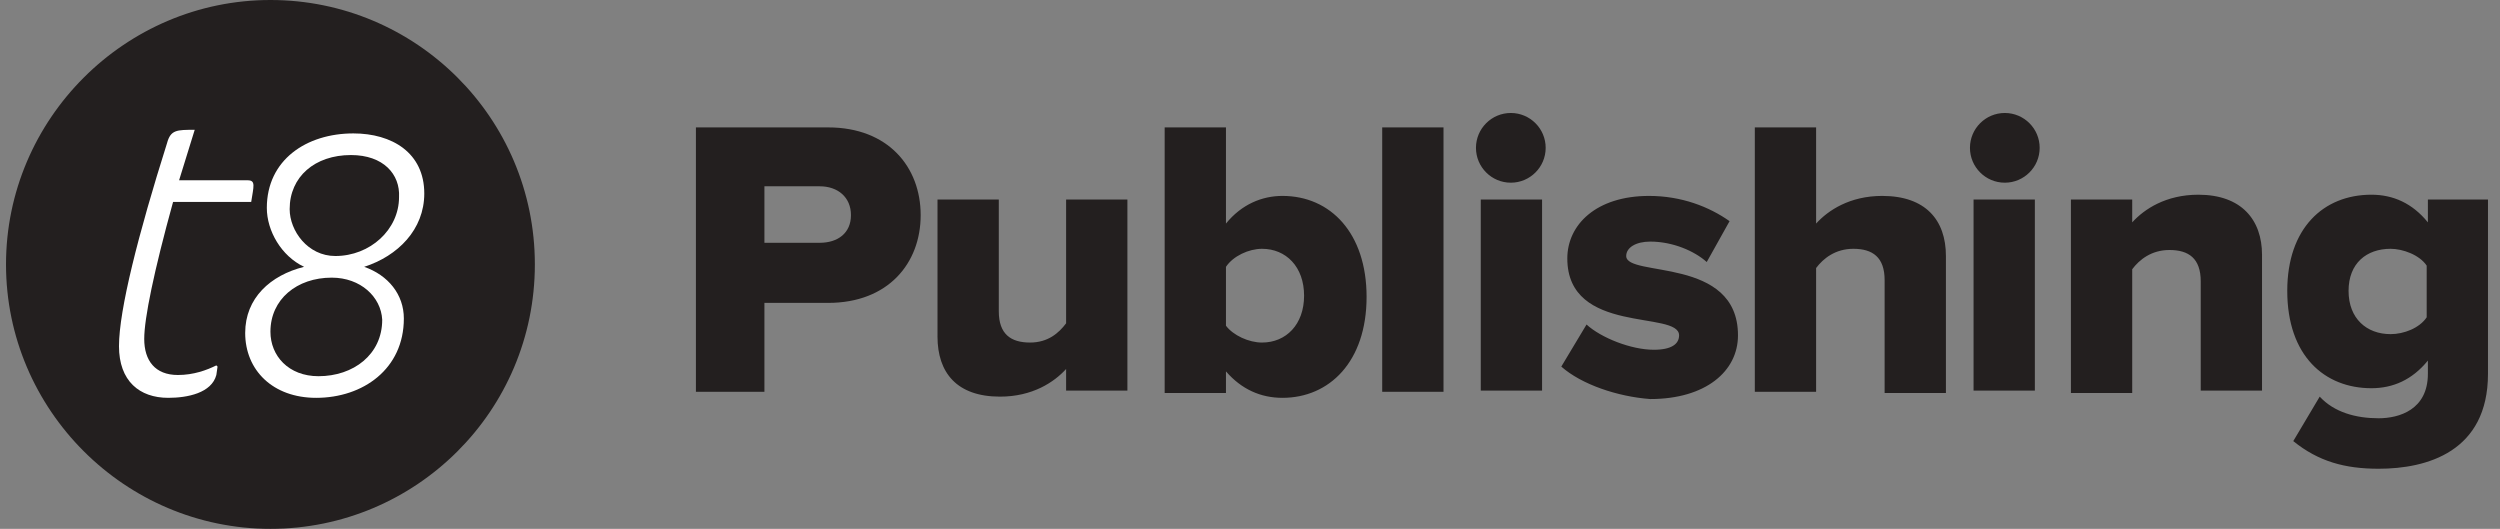
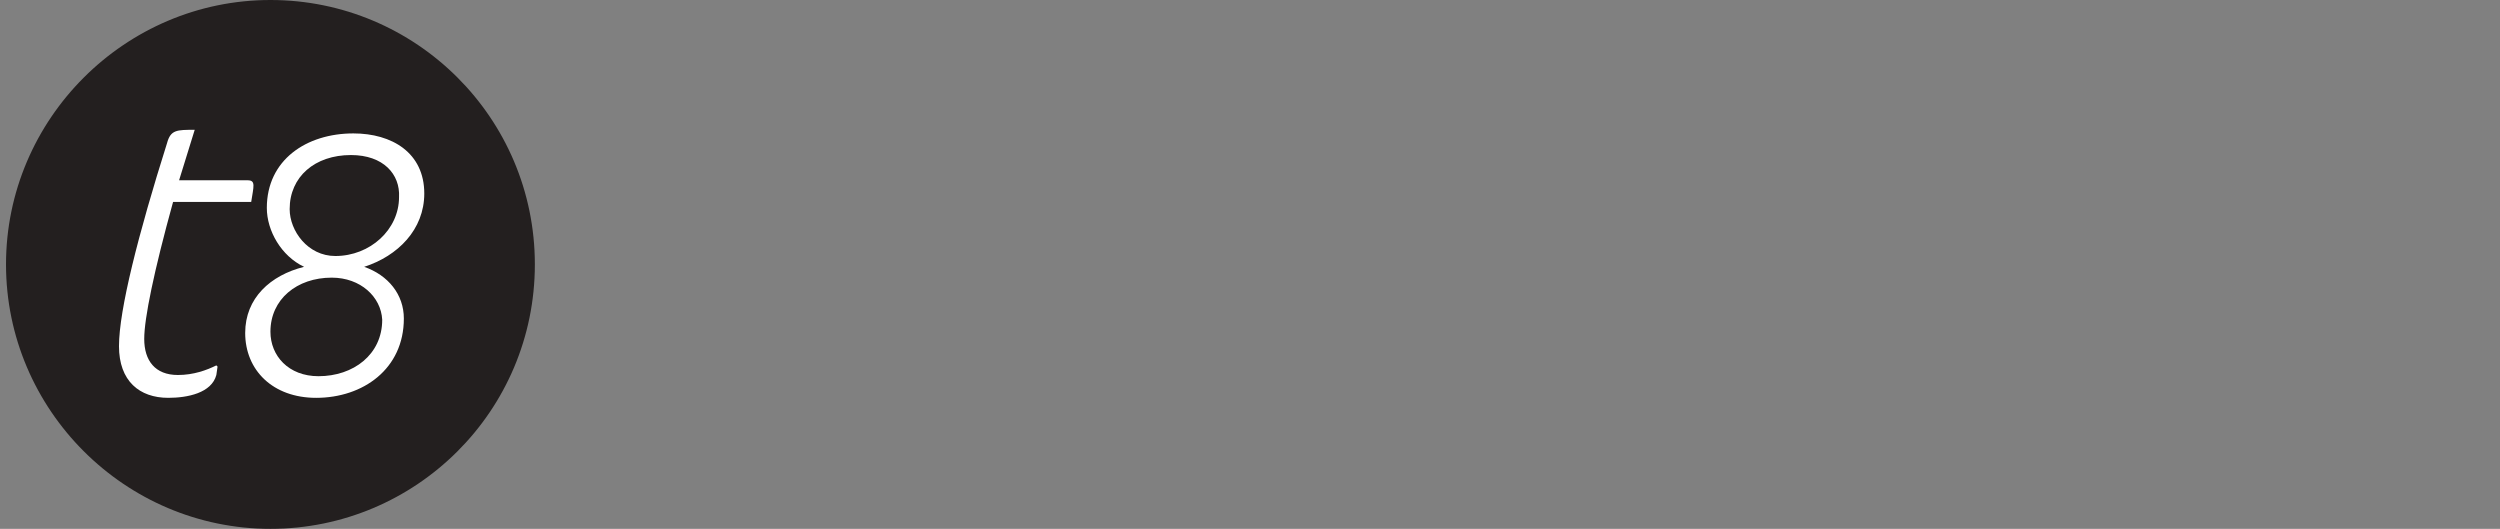
<svg xmlns="http://www.w3.org/2000/svg" xmlns:ns1="http://www.bohemiancoding.com/sketch/ns" viewBox="0 0 208 44" enable-background="new 0 0 208 44">
  <rect x="0" y="0" width="208" height="44" fill="#808080" stroke="none" />
  <title>logo-t8market</title>
  <g ns1:type="MSLayerGroup">
    <path ns1:type="MSShapeGroup" fill="#231F1F" d="M44.5 22c0 12.2-9.9 22-22 22s-22-9.9-22-22 9.9-22 22-22 22 9.8 22 22" />
    <path ns1:type="MSShapeGroup" fill="#fff" d="M9.9 28.8c0-3 1.6-9.3 4-16.9.3-1.1.8-1.1 2.3-1.1l-1.3 4.2h5.7c.7 0 .5.5.3 1.8h-6.5c-1.6 5.8-2.4 9.7-2.4 11.4 0 1.8.9 3 2.8 3 1.3 0 2.4-.4 3.2-.8l.1.1-.1.7c-.4 1.5-2.4 1.9-4 1.9-2.4 0-4.1-1.4-4.1-4.3" />
    <path ns1:type="MSShapeGroup" fill="#fff" d="M26.3 33.1c-3.6 0-5.9-2.3-5.9-5.4 0-2.9 2.1-4.8 4.9-5.5-1.9-.9-3.1-3-3.1-4.9 0-4 3.3-6.2 7.2-6.2 3.2 0 5.9 1.6 5.9 5 0 3-2.2 5.2-5 6.1 2 .7 3.3 2.3 3.3 4.3 0 4.2-3.4 6.6-7.3 6.6zm1.3-10c-2.9 0-5.1 1.8-5.1 4.5 0 2 1.5 3.7 4 3.7 2.9 0 5.3-1.8 5.3-4.7-.1-1.9-1.8-3.5-4.2-3.5zm1.6-10.2c-3 0-5.1 1.8-5.1 4.5 0 1.8 1.5 3.9 3.8 3.9 2.9 0 5.3-2.2 5.3-4.9.1-1.9-1.3-3.5-4-3.5z" />
  </g>
  <g fill="#231F1F">
-     <path d="M57.9 32.6v-22h11c5 0 7.7 3.3 7.7 7.3s-2.7 7.3-7.7 7.3h-5.3v7.4h-5.7zm12.9-14.7c0-1.5-1.1-2.4-2.6-2.4h-4.6v4.7h4.6c1.5 0 2.6-.8 2.6-2.3zM88.7 32.6v-1.9c-1 1.1-2.8 2.3-5.5 2.3-3.6 0-5.2-2-5.2-5v-11.4h5.1v9.3c0 1.9 1 2.6 2.6 2.6 1.5 0 2.4-.8 3-1.6v-10.3h5.1v15.9h-5.1zM96.9 32.6v-22h5.1v8c1.3-1.6 3-2.3 4.7-2.3 4 0 7 3.1 7 8.4 0 5.4-3.1 8.4-7 8.4-1.8 0-3.4-.7-4.7-2.2v1.8h-5.1zm8.1-4.1c2 0 3.5-1.5 3.5-3.9s-1.5-3.9-3.5-3.9c-1.1 0-2.4.6-3 1.5v4.9c.6.8 1.9 1.4 3 1.4zM115 32.6v-22h5.1v22h-5.1zM122.8 12.3c0-1.6 1.3-2.9 2.9-2.9s2.9 1.3 2.9 2.9-1.3 2.9-2.9 2.9-2.9-1.3-2.9-2.9zm.4 20.3v-16h5.1v15.9h-5.1zM129.9 30.5l2.1-3.5c1.2 1.1 3.7 2.1 5.6 2.1 1.5 0 2.1-.5 2.1-1.2 0-2.1-9.3 0-9.3-6.4 0-2.8 2.4-5.2 6.8-5.2 2.7 0 5 .9 6.7 2.1l-1.9 3.4c-1-.9-2.8-1.7-4.7-1.7-1.2 0-2 .5-2 1.2 0 1.8 9.3 0 9.3 6.6 0 3-2.7 5.3-7.3 5.3-2.7-.2-5.7-1.2-7.4-2.7zM156.8 32.6v-9.3c0-1.9-1-2.6-2.6-2.6-1.5 0-2.5.8-3.1 1.6v10.3h-5.1v-22h5.1v8c1-1.1 2.8-2.3 5.5-2.3 3.6 0 5.3 2 5.3 5v11.4h-5.1zM163.9 12.3c0-1.6 1.3-2.9 2.9-2.9s2.9 1.3 2.9 2.9-1.3 2.9-2.9 2.9-2.9-1.3-2.9-2.9zm.3 20.3v-16h5.1v15.9h-5.1zM183.1 32.6v-9.2c0-1.9-1-2.6-2.6-2.6-1.5 0-2.5.8-3.1 1.6v10.3h-5.1v-16.1h5.1v1.9c1-1.1 2.8-2.3 5.5-2.3 3.6 0 5.3 2.1 5.3 5v11.3h-5.1zM190.8 36.7l2.2-3.7c1.2 1.3 3 1.8 4.9 1.8 1.7 0 4.1-.7 4.1-3.7v-1.1c-1.3 1.6-2.9 2.3-4.7 2.3-3.9 0-7-2.7-7-8.1 0-5.2 3-8 7-8 1.8 0 3.4.7 4.7 2.3v-1.9h5v14.5c0 6.5-5.1 7.9-9.1 7.9-2.8 0-5-.6-7.1-2.3zm11.1-10.3v-4.3c-.6-.9-2-1.4-3-1.4-2 0-3.5 1.2-3.5 3.5s1.5 3.6 3.5 3.6c1.1 0 2.4-.5 3-1.4z" />
-   </g>
+     </g>
</svg>